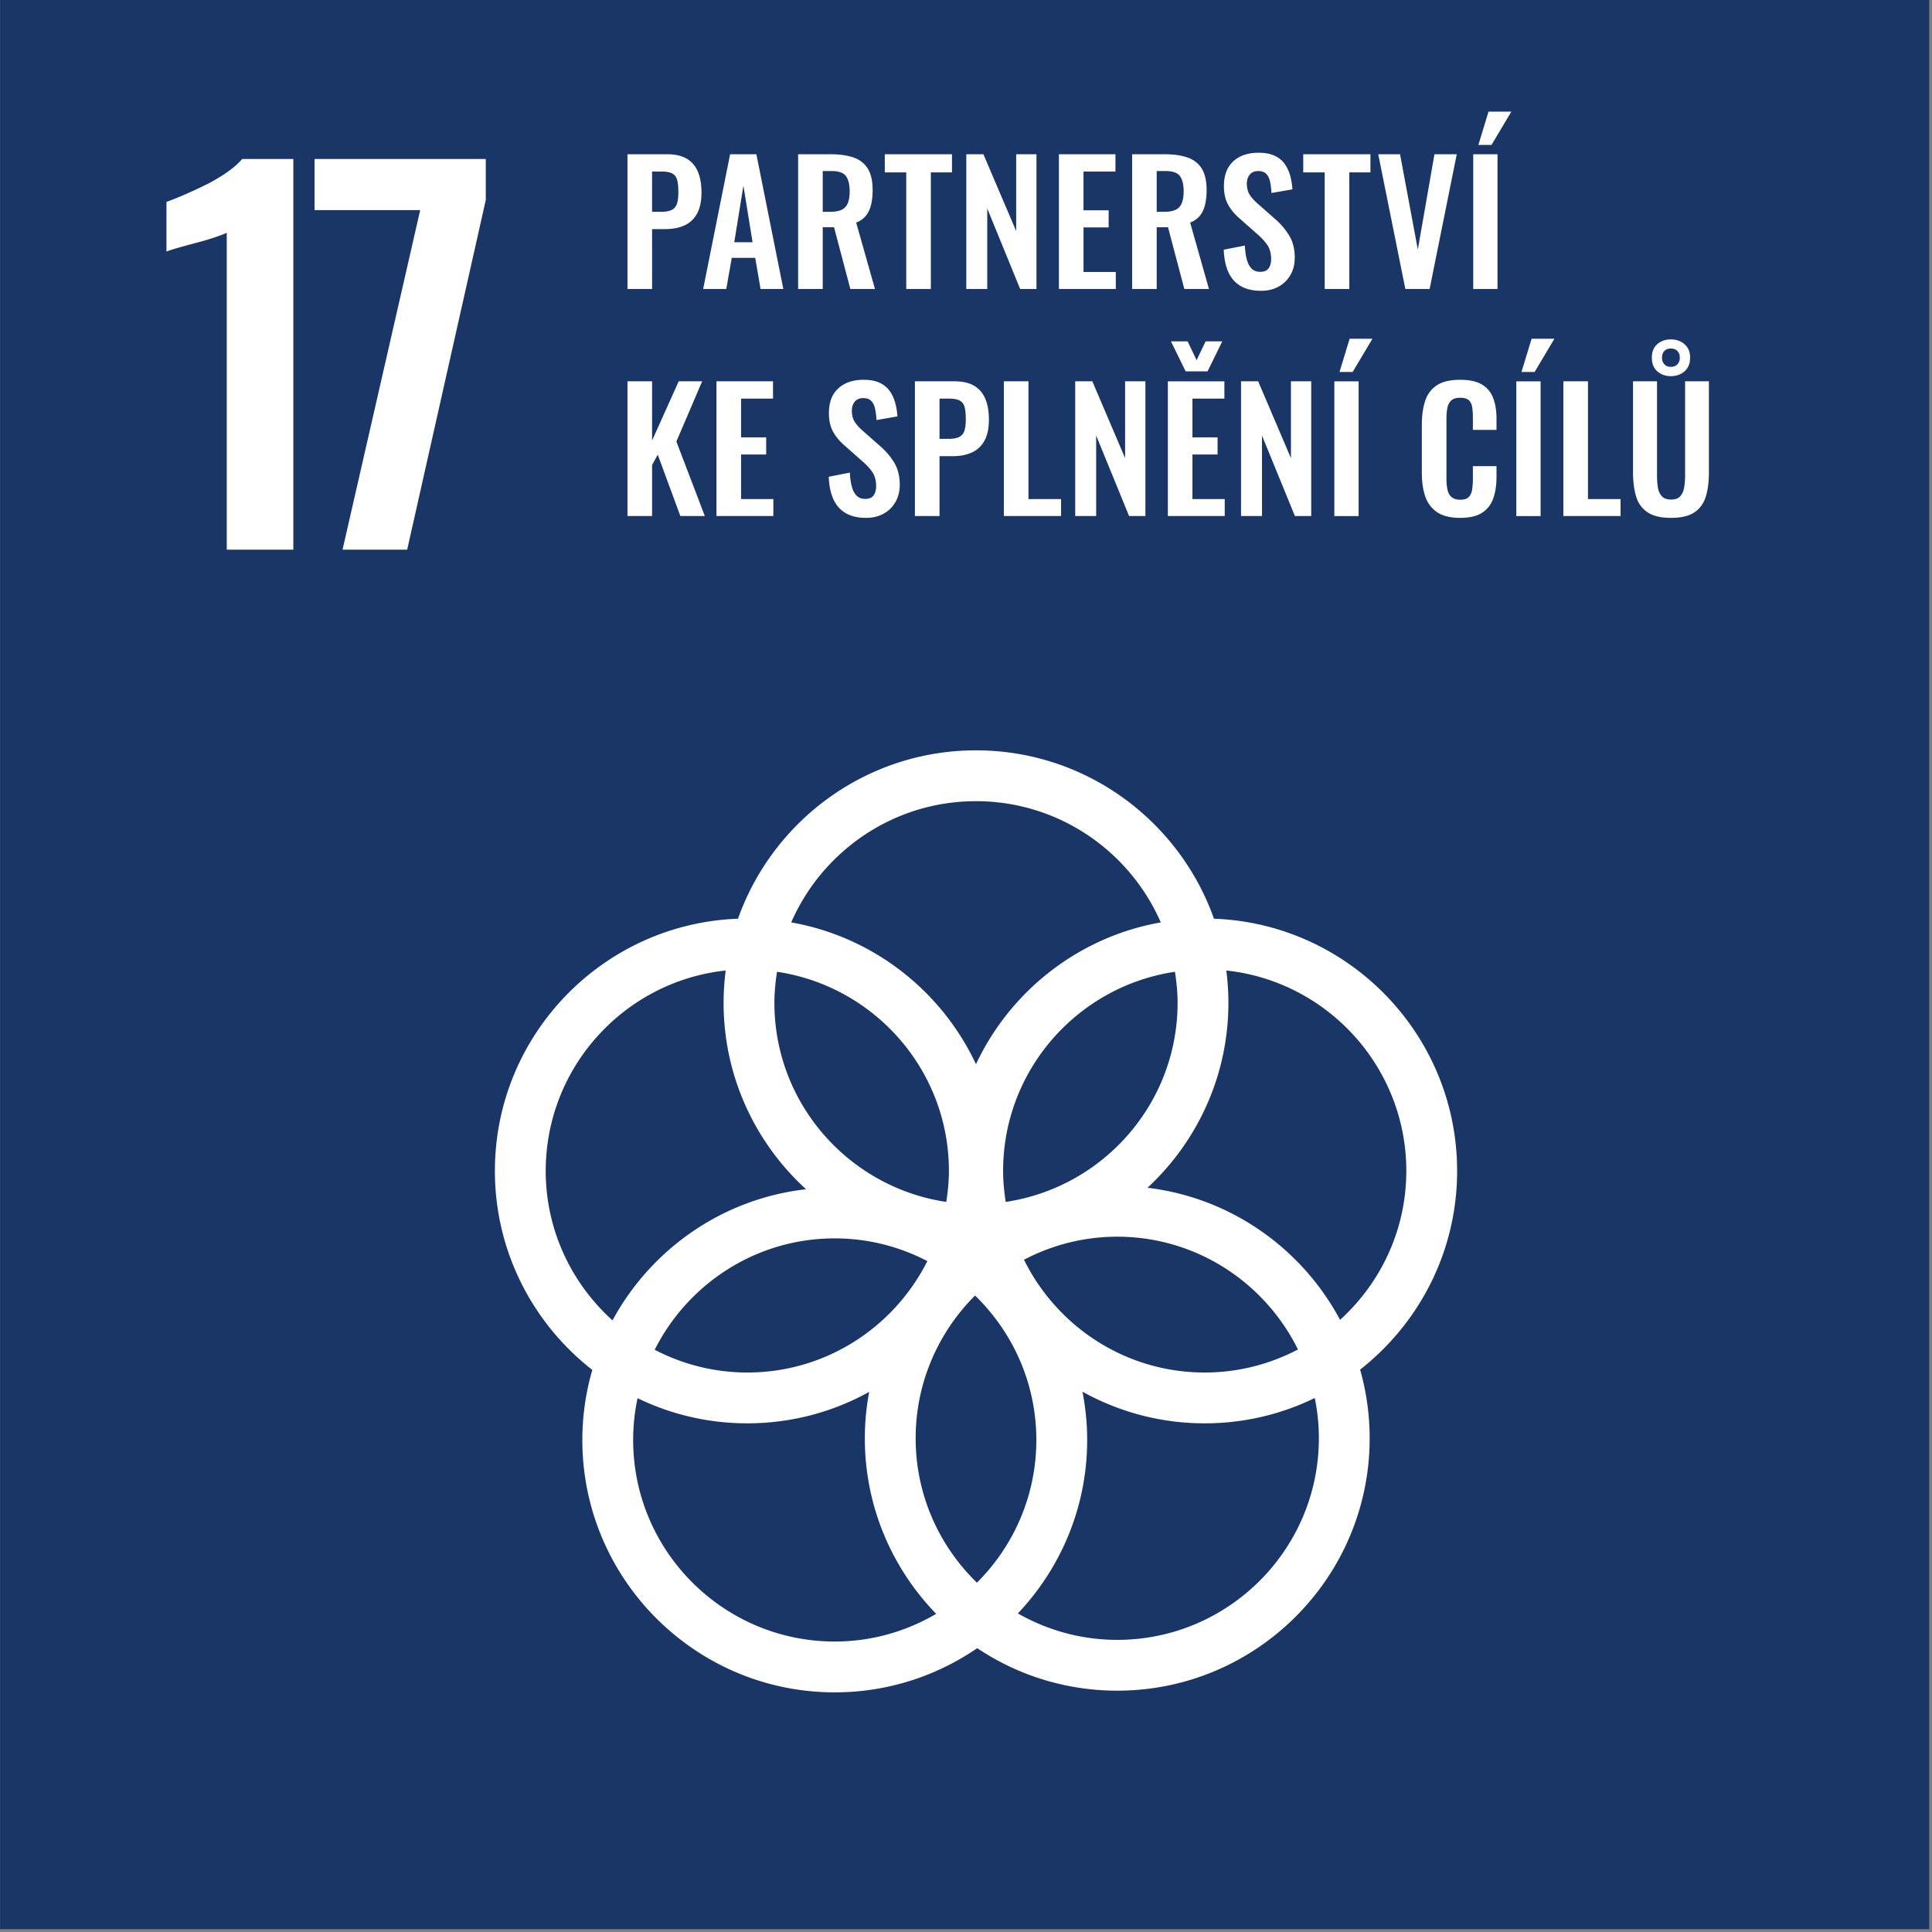
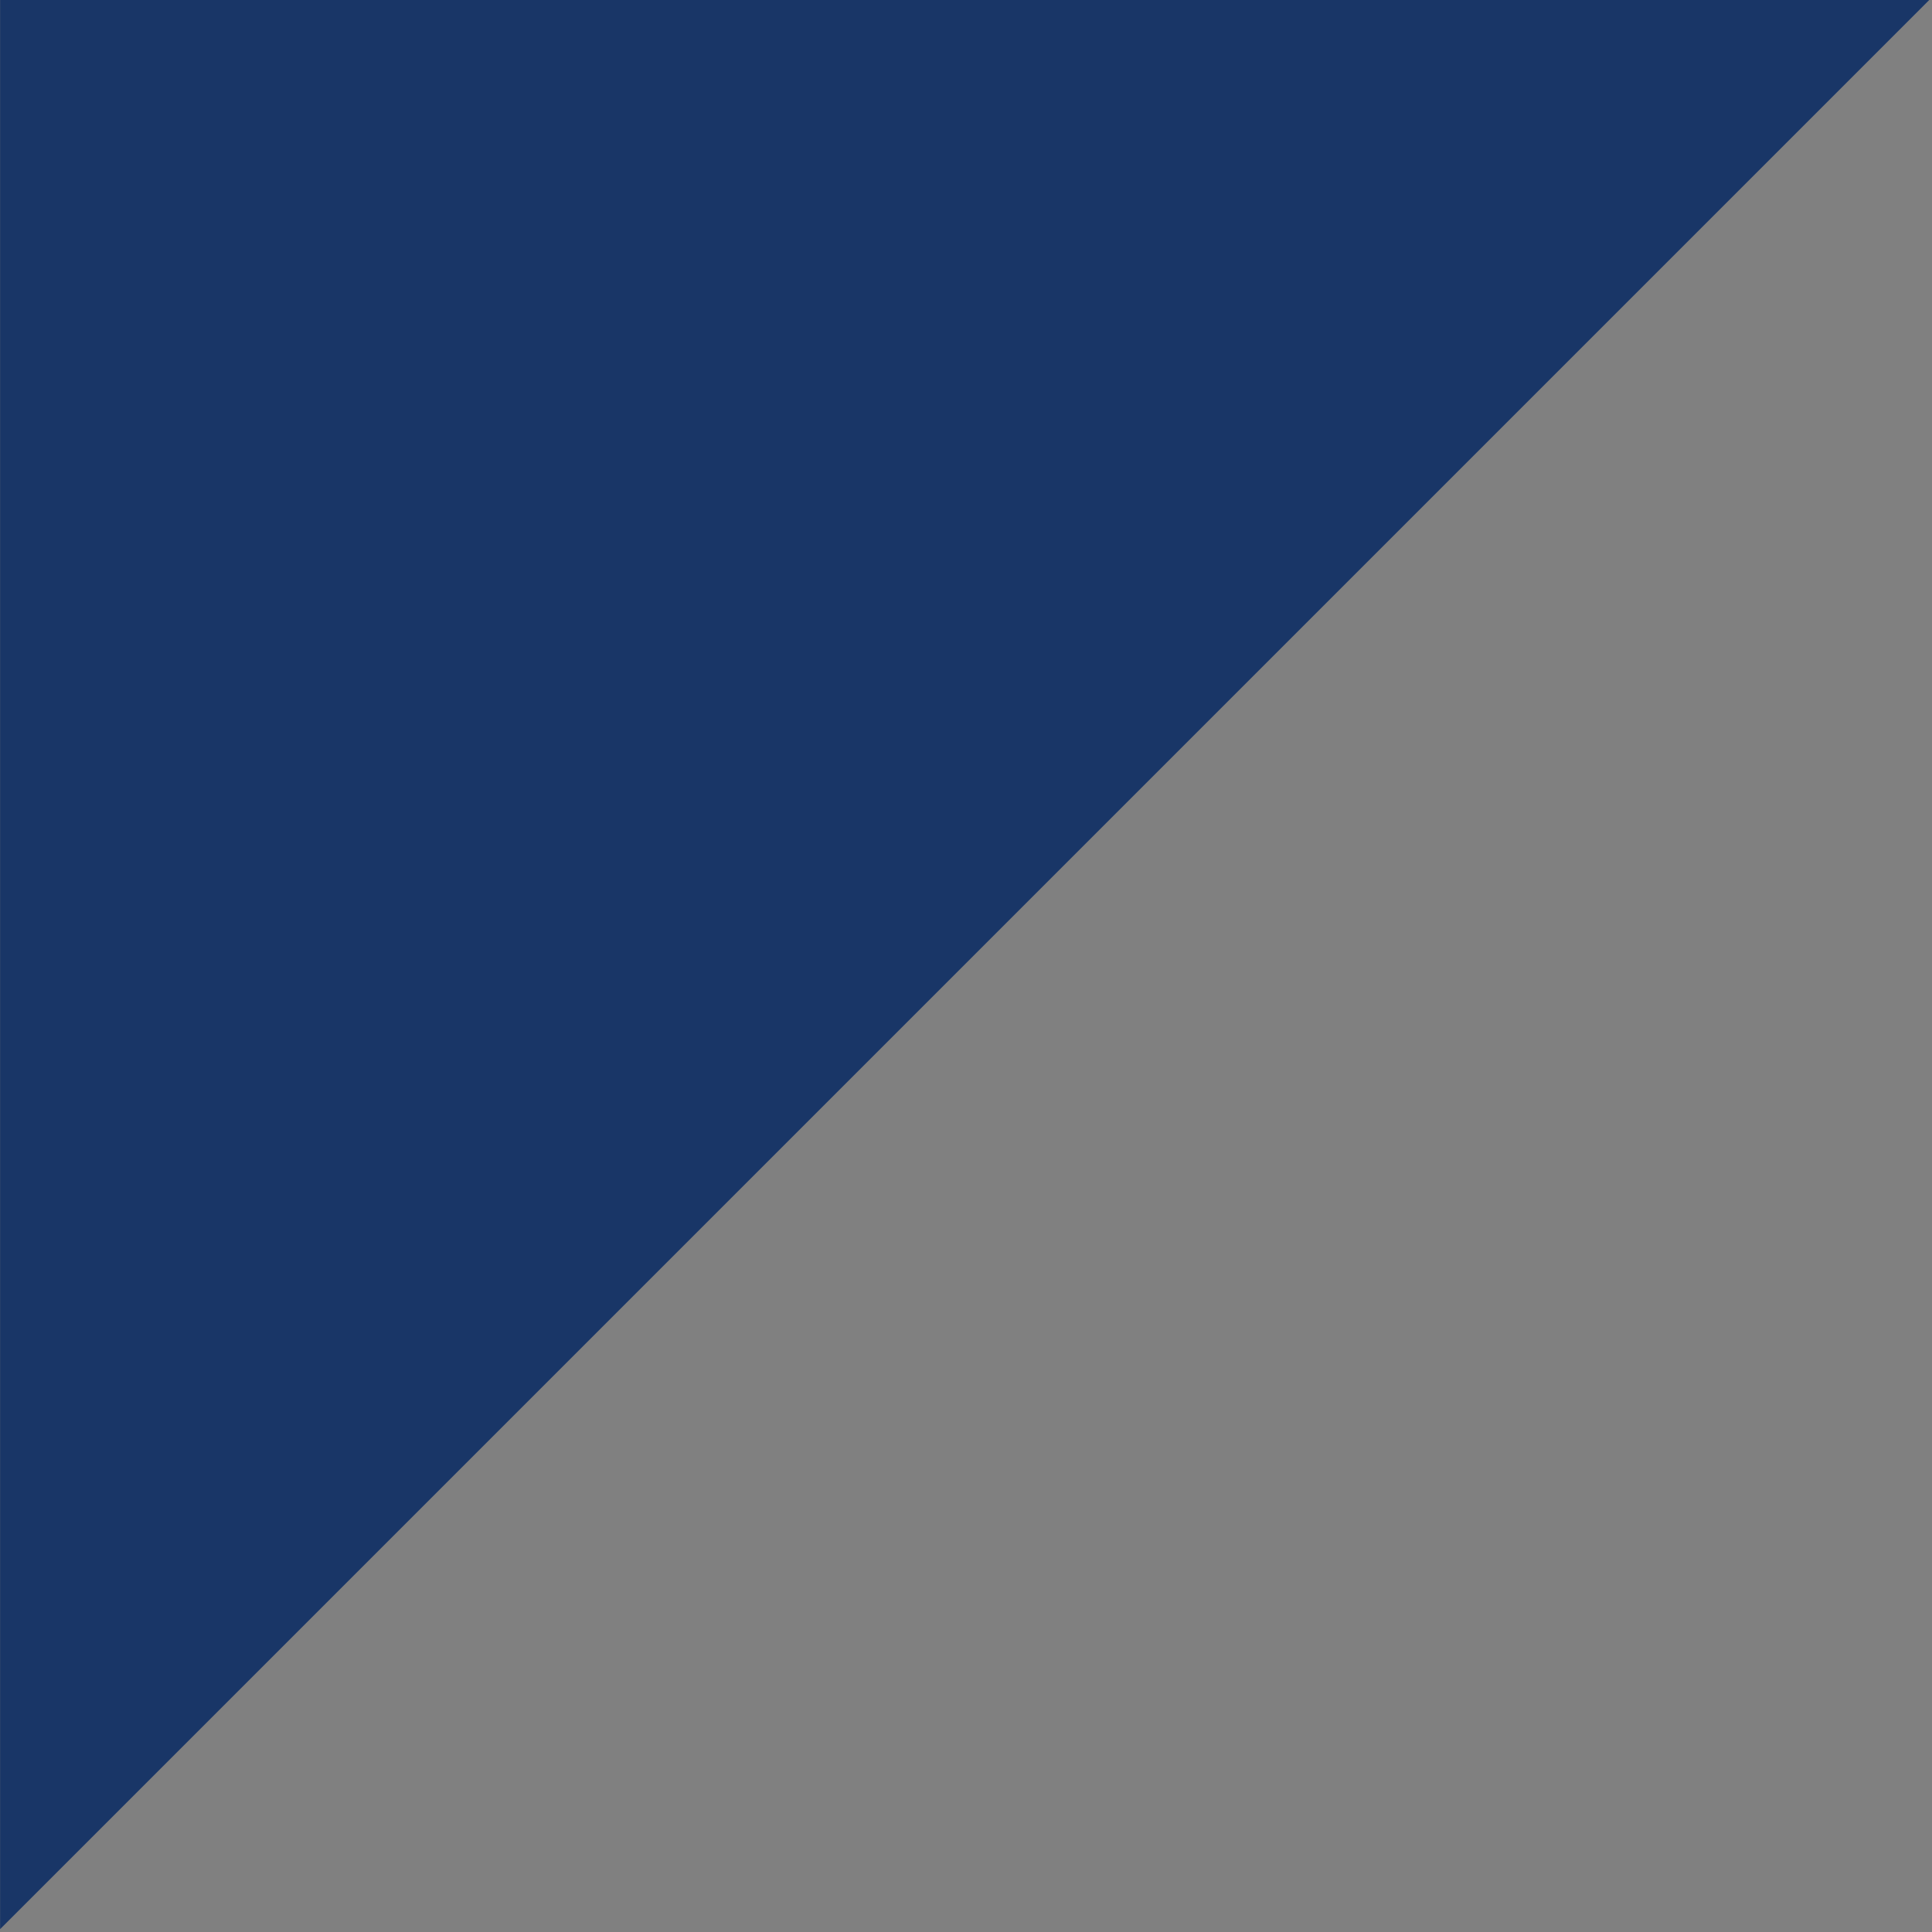
<svg xmlns="http://www.w3.org/2000/svg" viewBox="0 0 398 398" fill-rule="evenodd" clip-rule="evenodd" stroke-linejoin="round" stroke-miterlimit="2">
  <rect x="0" y="0" width="398" height="398" fill="#808080" stroke="none" />
-   <path fill="#193667" d="M397.427.003H.02v397.408h397.408z" />
-   <path d="M236.392 244.682c10.238-9.502 16.666-23.063 16.666-38.108a52.61 52.61 0 00-.435-6.647c20.815 2.23 37.083 19.89 37.083 41.29 0 12.157-5.283 23.077-13.647 30.68-7.826-14.665-22.463-25.146-39.667-27.215m35.299 51.614c0 22.891-18.633 41.524-41.531 41.524-7.452 0-14.425-1.998-20.476-5.448 8.83-9.327 14.278-21.908 14.278-35.73 0-3.406-.346-6.73-.967-9.95a51.667 51.667 0 0025.18 6.52 51.641 51.641 0 0022.673-5.215c.555 2.687.843 5.459.843 8.299m-141.258.346c0-2.954.315-5.828.911-8.607a51.658 51.658 0 0022.604 5.177c9.107 0 17.66-2.354 25.112-6.482a51.803 51.803 0 00-.902 9.566c0 14.044 5.616 26.8 14.7 36.165-6.147 3.601-13.274 5.701-20.894 5.701-22.902 0-41.531-18.629-41.531-41.52m-18.012-55.424c0-21.401 16.261-39.057 37.076-41.291-.274 2.179-.435 4.4-.435 6.647 0 15.2 6.561 28.898 16.988 38.413-17.249 1.963-31.961 12.386-39.87 27.02-8.421-7.603-13.76-18.575-13.76-30.79m88.637-76.17c17.018 0 31.659 10.292 38.07 24.97-16.896 2.978-30.998 14.131-38.07 29.22-7.062-15.092-21.168-26.242-38.064-29.22 6.411-14.678 21.052-24.97 38.064-24.97m9.888 94.464c5.756-3.015 12.277-4.746 19.215-4.746 16.326 0 30.44 9.498 37.227 23.234-5.756 3.015-12.287 4.746-19.211 4.746-16.33 0-30.45-9.495-37.23-23.234m-19.908.28c-6.832 13.59-20.87 22.954-37.09 22.954-6.877 0-13.36-1.713-19.075-4.684 6.83-13.585 20.874-22.95 37.09-22.95 6.884 0 13.356 1.707 19.075 4.68m-30.964-59.6c20 2.974 35.408 20.208 35.408 41.027 0 2.172-.223 4.296-.548 6.383-20-2.981-35.405-20.212-35.405-41.027 0-2.18.22-4.3.545-6.383m41.178 125.849c-7.774-7.548-12.623-18.088-12.623-29.744 0-11.482 4.691-21.888 12.24-29.412 7.77 7.552 12.622 18.091 12.622 29.758 0 11.475-4.687 21.877-12.24 29.398m41.34-119.466c0 20.815-15.409 38.046-35.405 41.027-.325-2.087-.541-4.211-.541-6.383 0-20.819 15.401-38.053 35.401-41.027.325 2.083.545 4.204.545 6.383m57.583 34.644c0-28.035-22.306-50.947-50.09-51.957-7.147-20.182-26.424-34.685-49.027-34.685-22.597 0-41.87 14.503-49.024 34.685-27.785 1.014-50.08 23.922-50.08 51.957 0 16.638 7.864 31.464 20.065 40.989a51.894 51.894 0 00-2.053 14.435c0 28.661 23.324 51.991 51.999 51.991 10.882 0 20.986-3.371 29.35-9.104a51.704 51.704 0 0028.846 8.755c28.672 0 51.995-23.323 51.995-51.988 0-4.907-.692-9.649-1.967-14.147 12.15-9.53 19.986-24.33 19.986-40.931M46.714 113.237V47.955c-.394.199-1.176.497-2.337.894a51.601 51.601 0 01-3.824 1.141c-1.391.367-2.666.713-3.824 1.045-1.161.333-1.97.596-2.436.795V41.596a64.275 64.275 0 003.481-1.391 99.597 99.597 0 004.42-2.036 35.227 35.227 0 004.372-2.535c1.357-.929 2.467-1.888 3.33-2.882h10.53v80.485H46.714zM70.564 113.237l15.998-69.952H64.798V32.752h35.274v8.446L83.88 113.237H70.564zM134.332 43.63h1.922c.912 0 1.624-.133 2.142-.393.51-.264.863-.685 1.058-1.268.196-.582.292-1.367.292-2.347 0-1.007-.072-1.823-.22-2.453-.15-.624-.469-1.09-.962-1.384-.49-.298-1.261-.446-2.31-.446h-1.922v8.292zm-5.068 15.9V31.775h8.152c1.668 0 3.018.308 4.06.925 1.042.613 1.802 1.51 2.296 2.69.49 1.175.736 2.6.736 4.265 0 1.803-.308 3.259-.925 4.366-.613 1.11-1.477 1.915-2.587 2.415-1.106.507-2.415.757-3.923.757h-2.74V59.53h-5.069zM151.262 49.901h3.769l-1.885-11.65-1.884 11.65zm-6.408 9.628l5.551-27.753h5.414l5.547 27.753h-4.69l-1.097-6.41h-4.831l-1.131 6.41h-4.763zM169.486 43.63h1.576c.984 0 1.768-.143 2.35-.427.58-.288.998-.744 1.248-1.37.25-.631.377-1.433.377-2.416 0-1.395-.257-2.44-.768-3.139-.517-.696-1.493-1.042-2.932-1.042h-1.85v8.395zm-5.067 15.9V31.775h6.643c1.875 0 3.458.22 4.746.665 1.292.445 2.275 1.206 2.947 2.278.671 1.076 1.01 2.539 1.01 4.39 0 1.12-.102 2.123-.308 3.014-.202.888-.555 1.648-1.045 2.279-.49.627-1.168 1.113-2.039 1.453l3.875 13.674h-5.074l-3.358-12.712h-2.33V59.53h-5.067zM186.69 59.53V35.51h-4.42v-3.734h13.842v3.735h-4.351v24.018h-5.071zM199.06 59.53V31.775h3.525l6.753 15.83v-15.83h4.18v27.753h-3.361l-6.78-16.583v16.583h-4.318zM218.14 59.53V31.775h11.647v3.563h-6.58v7.984h5.175v3.529h-5.174v9.182h6.65v3.495H218.14zM238.287 43.63h1.576c.984 0 1.768-.143 2.35-.427.58-.288.998-.744 1.248-1.37.25-.631.377-1.433.377-2.416 0-1.395-.257-2.44-.768-3.139-.517-.696-1.493-1.042-2.933-1.042h-1.85v8.395zm-5.067 15.9V31.775h6.643c1.875 0 3.458.22 4.746.665 1.292.445 2.275 1.206 2.947 2.278.671 1.076 1.01 2.539 1.01 4.39 0 1.12-.103 2.123-.308 3.014-.202.888-.555 1.648-1.045 2.279-.49.627-1.169 1.113-2.039 1.453l3.875 13.674h-5.074l-3.358-12.712h-2.33V59.53h-5.067zM259.774 59.906c-1.669 0-3.063-.329-4.184-.976-1.117-.655-1.963-1.607-2.532-2.861-.572-1.258-.894-2.8-.96-4.63l4.349-.856c.048 1.076.178 2.025.397 2.844.216.826.549 1.456.994 1.905.442.445 1.031.665 1.761.665.822 0 1.405-.244 1.751-.734.343-.493.51-1.117.51-1.867 0-1.213-.274-2.207-.822-2.984-.545-.775-1.278-1.552-2.193-2.327l-3.491-3.087c-.983-.843-1.768-1.785-2.35-2.827-.583-1.038-.87-2.323-.87-3.854 0-2.19.636-3.882 1.918-5.068 1.278-1.189 3.025-1.785 5.239-1.785 1.302 0 2.391.202 3.258.603.864.397 1.56.953 2.073 1.658.51.71.894 1.518 1.148 2.416.25.905.408 1.857.48 2.861l-4.318.757a15.2 15.2 0 00-.29-2.333c-.152-.685-.412-1.22-.792-1.607-.374-.39-.929-.583-1.659-.583-.757 0-1.332.244-1.733.737-.398.49-.6 1.1-.6 1.833 0 .936.195 1.706.583 2.313.39.603.949 1.227 1.682 1.867l3.457 3.046c1.144.96 2.118 2.09 2.933 3.379.809 1.288 1.213 2.85 1.213 4.677 0 1.322-.291 2.497-.874 3.529a6.268 6.268 0 01-2.433 2.415c-1.038.583-2.254.874-3.645.874M272.893 59.53V35.51h-4.42v-3.734h13.843v3.735h-4.352v24.018h-5.07zM289.508 59.53l-5.585-27.754h4.492l3.662 19.633 3.427-19.633h4.594l-5.588 27.753h-5.002zM304.553 29.854l2.09-6.853h4.694l-4.077 6.853h-2.707zm-1.062 1.922h5.002v27.753h-5.002V31.776zM129.264 106.306V78.552h5.068V90.75l5.486-12.198h4.827l-5.31 12.404 5.859 15.35h-5.034l-4.663-12.644-1.165 2.125v10.519h-5.068zM147.595 106.306V78.552h11.647v3.564h-6.579v7.983h5.174v3.53h-5.174v9.182h6.65v3.495h-11.718zM178.402 106.682c-1.669 0-3.063-.329-4.184-.976-1.117-.655-1.963-1.607-2.532-2.861-.572-1.258-.894-2.8-.96-4.63l4.349-.856c.048 1.076.178 2.025.397 2.844.216.826.548 1.456.994 1.905.442.446 1.031.665 1.76.665.823 0 1.406-.243 1.752-.733.342-.494.51-1.117.51-1.868 0-1.213-.274-2.206-.822-2.984-.545-.774-1.278-1.552-2.193-2.326l-3.491-3.088c-.984-.842-1.768-1.785-2.35-2.826-.583-1.039-.871-2.323-.871-3.855 0-2.19.637-3.882 1.919-5.068 1.278-1.188 3.025-1.785 5.239-1.785 1.302 0 2.391.203 3.258.603.863.398 1.559.953 2.073 1.659.51.709.894 1.518 1.148 2.415.25.905.407 1.857.48 2.861l-4.318.758a15.2 15.2 0 00-.291-2.334c-.15-.685-.411-1.22-.791-1.607-.374-.39-.929-.582-1.659-.582-.757 0-1.333.243-1.734.736-.397.49-.6 1.1-.6 1.834 0 .935.196 1.706.583 2.312.39.603.95 1.227 1.683 1.868l3.457 3.046c1.144.959 2.117 2.09 2.933 3.378.808 1.288 1.213 2.85 1.213 4.677 0 1.323-.292 2.498-.874 3.53a6.268 6.268 0 01-2.433 2.415c-1.038.582-2.254.873-3.645.873M193.543 90.407h1.922c.911 0 1.624-.133 2.141-.394.51-.264.864-.685 1.059-1.267.195-.583.291-1.368.291-2.348 0-1.007-.072-1.822-.219-2.453-.15-.623-.47-1.09-.963-1.384-.49-.298-1.26-.445-2.31-.445h-1.921v8.291zm-5.068 15.899V78.552h8.151c1.669 0 3.019.309 4.06.925 1.042.614 1.803 1.511 2.296 2.69.49 1.175.737 2.6.737 4.266 0 1.802-.308 3.258-.925 4.365-.614 1.11-1.477 1.915-2.587 2.415-1.107.508-2.416.758-3.923.758h-2.741v12.335h-5.068zM206.8 106.306V78.552h5.067v24.259h6.715v3.495H206.8zM221.498 106.306V78.552h3.526l6.753 15.83v-15.83h4.18v27.754h-3.36l-6.782-16.584v16.584h-4.317zM244.246 76.496l-3.016-6.167h3.427l1.85 3.872 1.85-3.872h3.427l-3.016 6.167h-4.522zm-3.663 29.81v-27.75h11.646v3.563h-6.579v7.98h5.174v3.53h-5.174v9.185h6.651v3.492h-11.718zM255.659 106.306V78.552h3.526l6.753 15.83v-15.83h4.18v27.754h-3.361l-6.781-16.584v16.584h-4.317zM275.943 76.633l2.09-6.852h4.694l-4.077 6.852h-2.707zm-1.062 1.923h5.002v27.753h-5.002V78.556zM300.784 106.682c-2.036 0-3.629-.4-4.783-1.202-1.148-.799-1.957-1.888-2.413-3.272-.455-1.381-.685-2.974-.685-4.777v-9.905c0-1.895.23-3.54.685-4.93.456-1.395 1.265-2.468 2.413-3.225 1.154-.75 2.747-1.13 4.783-1.13 1.918 0 3.42.328 4.505.976 1.087.654 1.854 1.583 2.313 2.796.456 1.21.685 2.614.685 4.21v2.334h-4.865V86.16c0-.778-.041-1.487-.12-2.125-.079-.64-.298-1.148-.65-1.528-.357-.373-.964-.565-1.834-.565-.867 0-1.504.202-1.902.603-.4.397-.654.939-.774 1.61a13.835 13.835 0 00-.168 2.279V98.49c0 1.007.079 1.837.24 2.488.161.647.452 1.14.874 1.473.421.329 1 .493 1.73.493.846 0 1.446-.195 1.799-.6.356-.397.575-.928.665-1.59.095-.664.14-1.407.14-2.226v-2.502h4.865v2.228c0 1.644-.215 3.097-.65 4.365-.436 1.27-1.196 2.265-2.28 2.984-1.082.72-2.61 1.08-4.573 1.08M313.43 76.633l2.09-6.852h4.695l-4.078 6.852h-2.707zm-1.062 1.923h5.003v27.753h-5.003V78.556zM322.061 106.306V78.552h5.068v24.259h6.715v3.495h-11.783zM344.195 75.571c.593 0 1.052-.178 1.368-.53.322-.357.483-.81.483-1.354 0-.572-.161-1.032-.483-1.37-.316-.343-.775-.518-1.368-.518-.572 0-1.017.175-1.34.517-.314.34-.475.799-.475 1.37 0 .546.16.998.476 1.354.322.353.767.531 1.34.531m0 1.919c-1.097 0-2.022-.332-2.78-.994-.75-.664-1.13-1.6-1.13-2.81 0-1.209.38-2.14 1.13-2.792.758-.654 1.683-.976 2.78-.976 1.116 0 2.062.329 2.823.993.767.662 1.151 1.59 1.151 2.776 0 1.21-.384 2.145-1.151 2.81-.76.66-1.707.993-2.824.993m.035 29.192c-2.056 0-3.656-.376-4.8-1.13-1.142-.758-1.93-1.827-2.361-3.221-.435-1.395-.655-3.063-.655-5.002V78.552h4.938v19.359c0 .867.058 1.686.17 2.446.114.768.381 1.385.806 1.85.422.47 1.055.703 1.902.703.89 0 1.535-.233 1.932-.702.401-.466.665-1.083.792-1.85.123-.761.185-1.58.185-2.447V78.552h4.903V97.33c0 1.939-.216 3.607-.651 5.002-.435 1.394-1.217 2.463-2.347 3.22-1.13.755-2.738 1.131-4.814 1.131" fill="#fff" fill-rule="nonzero" />
+   <path fill="#193667" d="M397.427.003H.02v397.408z" />
</svg>